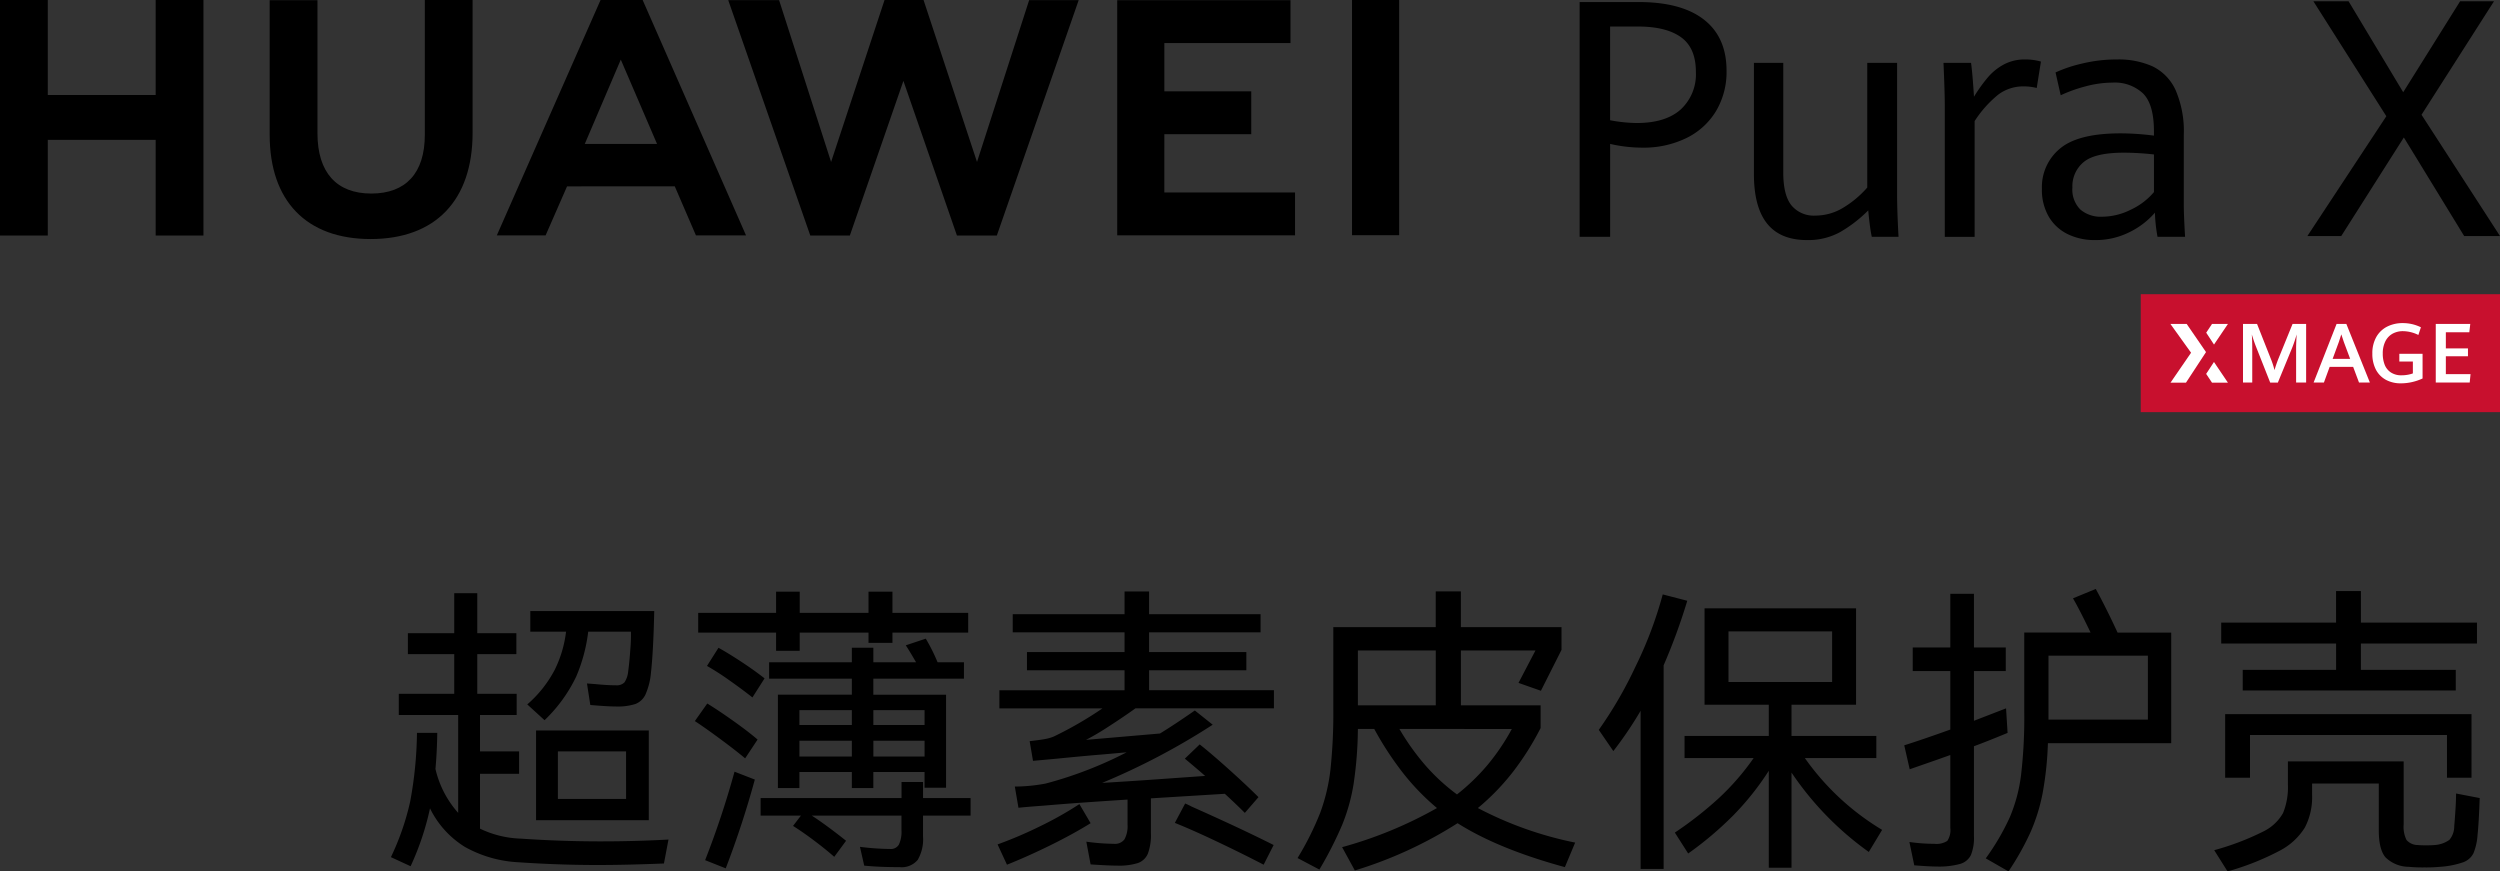
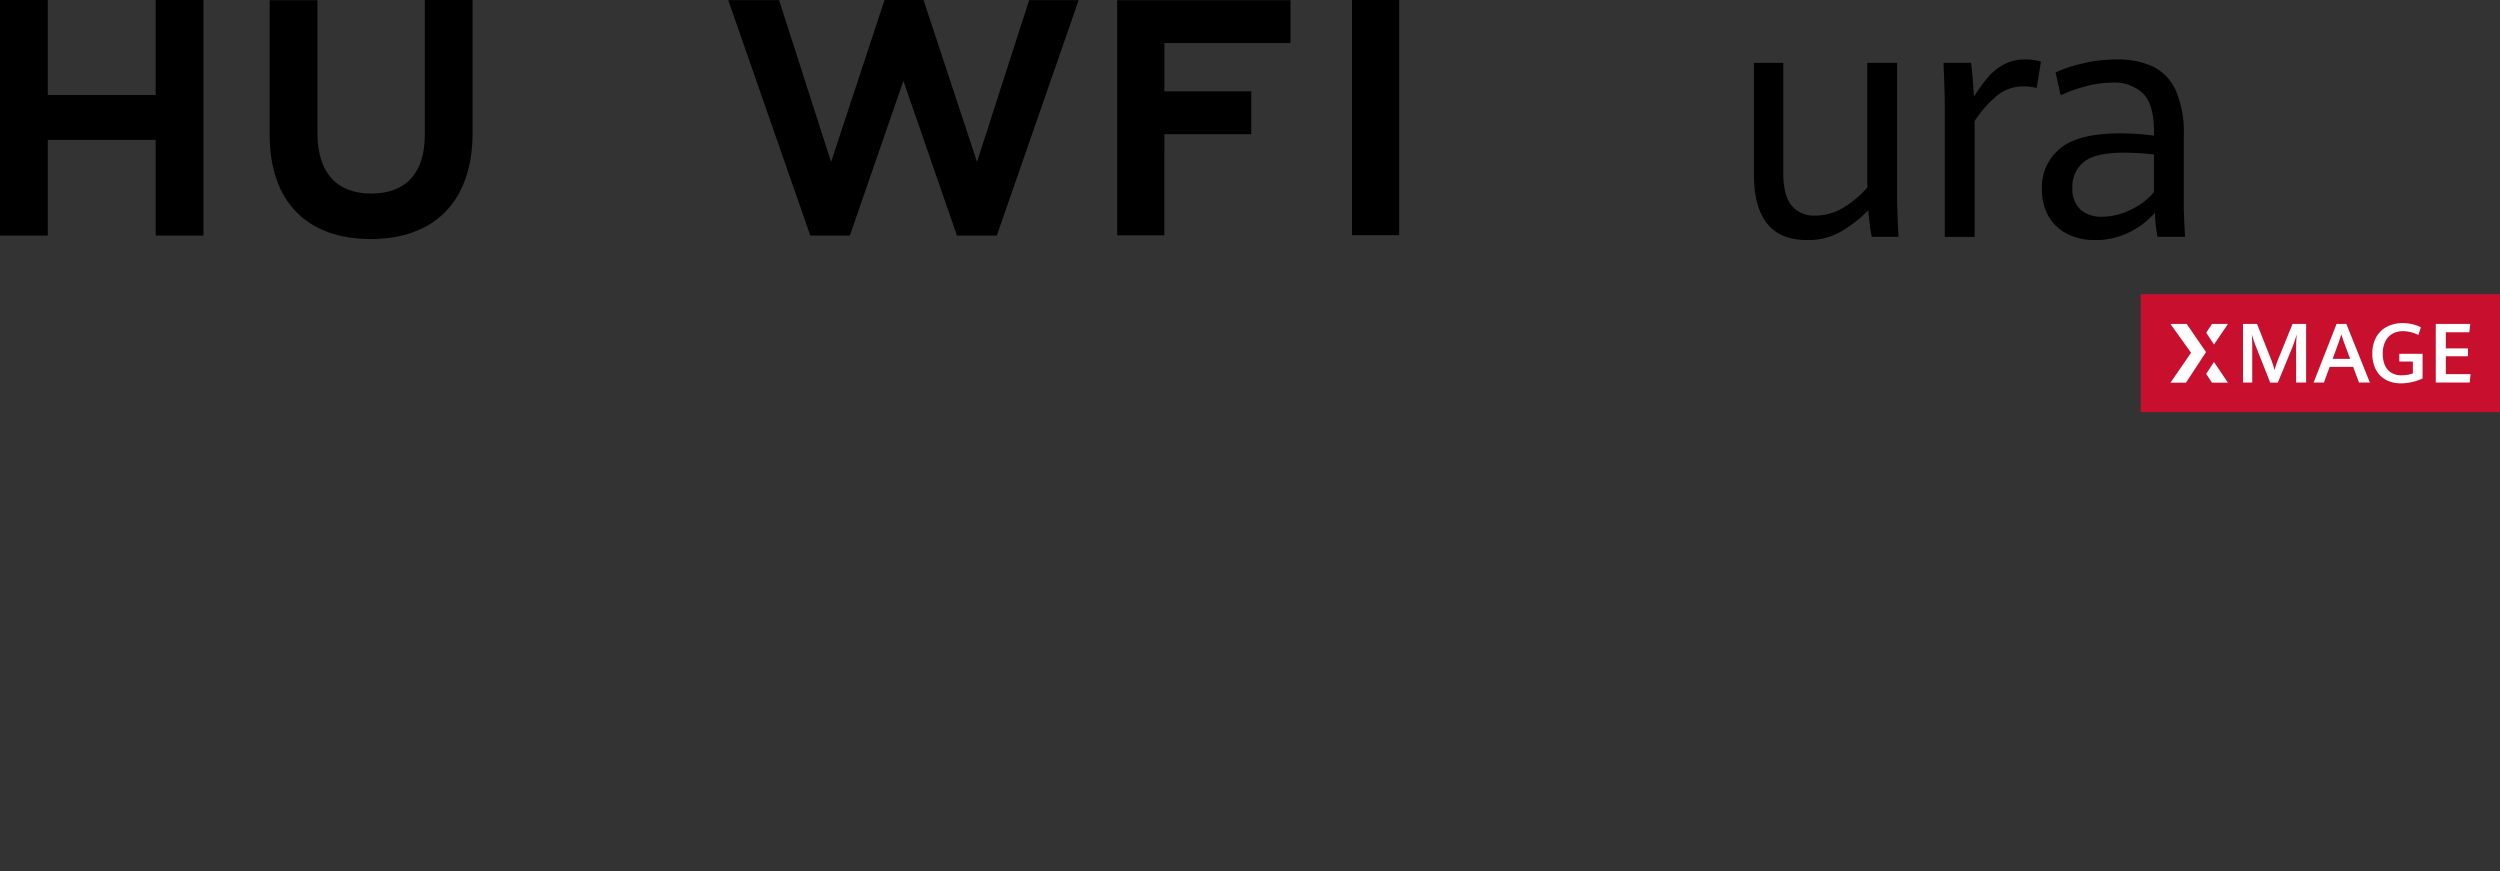
<svg xmlns="http://www.w3.org/2000/svg" width="468.619" height="163.338" viewBox="0 0 468.619 163.338">
  <rect x="0" y="0" width="468.619" height="163.338" fill="#333333" stroke="none" />
  <defs>
    <clipPath id="clip-path">
      <rect id="矩形_20172" data-name="矩形 20172" width="468.619" height="77.254" fill="none" />
    </clipPath>
  </defs>
  <g id="组_59251" data-name="组 59251" transform="translate(-1225 -481.387)">
-     <path id="路径_27855" data-name="路径 27855" d="M-183.175-4.195q7.441.511,14.939.511,6.362,0,12.667-.341l-.852,4.487q-7.1.284-12.383.284-7.384,0-14.825-.511a22.9,22.9,0,0,1-10.082-2.869,17.508,17.508,0,0,1-6.561-7.242A51.47,51.47,0,0,1-203.908.974L-207.6-.73a48.313,48.313,0,0,0,3.607-10.395,74.372,74.372,0,0,0,1.278-12.894h3.806q-.057,3.692-.341,6.759a18.69,18.69,0,0,0,4.26,8.236V-27.37h-11.133v-3.976h10.395v-7.441h-8.691v-3.919h8.691v-7.5h4.317v7.5h7.328v3.919h-7.328v7.441h7.384v3.976H-190.9v6.816h7.328v4.2H-190.9V-6.069A19.02,19.02,0,0,0-183.175-4.195Zm1.136-25.163a22.134,22.134,0,0,0,5.169-6.532,21.973,21.973,0,0,0,2.1-7.1h-6.7v-3.863h23.232q-.17,7.612-.625,11.644a12.742,12.742,0,0,1-1.022,4,3.484,3.484,0,0,1-1.931,1.789,10.946,10.946,0,0,1-3.579.454q-1.59,0-4.828-.284l-.625-4.033,1.534.114q2.272.227,3.863.227a2.011,2.011,0,0,0,1.647-.568,4.531,4.531,0,0,0,.682-2.045q.227-1.647.4-4.118a30.283,30.283,0,0,0,.114-3.323h-8.009a30.523,30.523,0,0,1-2.244,8.407A27.974,27.974,0,0,1-178.8-26.4Zm22.778,21.7h-21.13V-24.473h21.13Zm-4.26-12.894H-176.3v8.918h12.781Zm32.548-18.858H-135.4V-42.82H-150v-3.692h14.6v-3.976h4.431v3.976h12.894v-3.976h4.487v3.976h14.2v3.692h-14.2v1.931h-4.487V-42.82h-12.894Zm30.787,5.226h-16.984v3.011h13.633v17.438h-4.033v-2.954h-9.6v3.011H-121.2v-3.011h-9.827v3.011h-4.033v-17.5h13.86v-3.011h-15.507v-3.067H-121.2V-39.98h4.033v2.727h8.009q-1.25-2.158-1.931-3.181l3.749-1.25a34.477,34.477,0,0,1,2.215,4.431h4.942Zm-39.648,3.522q-1.931-1.534-4.4-3.266a47.518,47.518,0,0,0-4.118-2.641l2.158-3.408q1.931,1.079,4.345,2.67t4.289,3.067Zm-8.464,1.136q2.045,1.25,4.885,3.266t4.544,3.493l-2.329,3.522q-1.761-1.477-4.6-3.579t-4.828-3.408ZM-121.2-25.5v-2.783h-9.827V-25.5Zm13.633,0v-2.783h-9.6V-25.5Zm-23.459,2.954v2.954h9.827v-2.954Zm13.86,0v2.954h9.6v-2.954ZM-148.7-.162a166.648,166.648,0,0,0,5.51-16.586l3.806,1.477a174.113,174.113,0,0,1-5.453,16.643Zm49.759-11.644v3.295h-8.918v3.863a7.658,7.658,0,0,1-.994,4.431,3.906,3.906,0,0,1-3.38,1.363q-3.863,0-6.646-.284l-.8-3.522a48.371,48.371,0,0,0,5.68.4,1.725,1.725,0,0,0,1.619-.824,5.605,5.605,0,0,0,.483-2.7V-8.512H-128.7q2.783,1.818,6.419,4.715L-124.5-.787q-1.534-1.363-3.721-3.011t-4-2.783l1.477-1.931H-138.3v-3.295h26.413v-3.011h4.033v3.011ZM-65.48-32.028h23.4v3.408H-68.037q-2.215,1.59-4.942,3.351A48.882,48.882,0,0,1-77.3-22.712l13.86-1.193q2.613-1.59,6.532-4.317l3.351,2.67A129,129,0,0,1-74.285-14.646q4.828-.284,9.656-.625l9.656-.682q-1.42-1.25-3.806-3.238l2.783-2.67q2.158,1.7,5.453,4.658t5.567,5.226l-2.556,2.954q-1.7-1.7-3.749-3.579l-13.86.852v6.532a9.892,9.892,0,0,1-.568,3.834A3.183,3.183,0,0,1-67.582.378a11.757,11.757,0,0,1-3.863.483q-1.59,0-5-.227l-.8-4.26a40.337,40.337,0,0,0,5.169.4,2.211,2.211,0,0,0,1.988-.852,5.182,5.182,0,0,0,.568-2.783v-4.658q-10.565.682-15.677,1.136-3.181.227-4.771.4l-.682-3.976a31.79,31.79,0,0,0,5.794-.568,74.473,74.473,0,0,0,15.166-5.851l-4.487.4q-2.9.227-8.691.8l-4.374.4-.625-3.692q1.988-.227,2.9-.4a7.966,7.966,0,0,0,1.59-.454,69.634,69.634,0,0,0,9.145-5.283H-93.541v-3.408h23.459v-3.749h-18.29v-3.408h18.29v-3.692h-20.96v-3.408h20.96v-4.26h4.6v4.26h20.9v3.408h-20.9v3.692h18.234v3.408H-65.48Zm6.759,21.244a12.467,12.467,0,0,1,1.193.568q9.2,4.09,15.393,7.214L-44.009.69q-3.579-1.874-8.407-4.175t-8.236-3.664ZM-76.443-7.092q-3.295,2.045-7.5,4.118T-92.121.69l-1.761-3.806A78.106,78.106,0,0,0-85.9-6.524a66.219,66.219,0,0,0,7.356-4.147Zm88.9,8.236Q-.044-2.264-7.656-7.092A78.219,78.219,0,0,1-26.912,1.769L-29.3-2.6A77.738,77.738,0,0,0-11.518-9.932a44.046,44.046,0,0,1-6.333-6.532,59.828,59.828,0,0,1-5.425-8.293h-3.067a73.32,73.32,0,0,1-.8,10.281A35.113,35.113,0,0,1-29.3-6.751a70.206,70.206,0,0,1-4.26,8.35l-4.09-2.158a55.42,55.42,0,0,0,4.26-8.52,34.945,34.945,0,0,0,1.9-8.009,100.122,100.122,0,0,0,.54-11.7V-43.843h19.2v-6.7h4.715v6.7H11.828v4.26L7.965-31.914l-4.2-1.477,3.181-6.078H-7.031v10.281H7.908v4.26a52.144,52.144,0,0,1-5.2,8.236A43.36,43.36,0,0,1-3.85-9.932,68.135,68.135,0,0,0,14.384-3.456Zm-24.2-30.332V-39.469h-14.6v10.281Zm-6.816,4.431a44.909,44.909,0,0,0,4.913,6.873,36.977,36.977,0,0,0,5.879,5.4,38.9,38.9,0,0,0,5.737-5.538,41.01,41.01,0,0,0,4.544-6.731ZM35.4-48.785a111,111,0,0,1-4.431,12.1V1.485H26.653V-28.165a69.815,69.815,0,0,1-5.112,7.555l-2.727-3.976A76.521,76.521,0,0,0,25.687-36.43,74.359,74.359,0,0,0,30.8-49.978ZM57.44-19.3A47.8,47.8,0,0,0,71.924-5.842L69.425-1.7A58.124,58.124,0,0,1,54.941-16.578V1.258H50.68V-16.919a51.511,51.511,0,0,1-6.646,8.35,64.253,64.253,0,0,1-8.464,7.157l-2.5-3.919a68.331,68.331,0,0,0,8.293-6.5A46.463,46.463,0,0,0,47.84-19.3H34.889v-4.147H50.68V-29.3H38.638V-47.365h28.4V-29.3h-12.1v5.851h15.9V-19.3Zm5.112-23.743H43.126v9.486H62.552Zm63.562.227v20.733H103A62.461,62.461,0,0,1,102-12.658a34.482,34.482,0,0,1-2.244,7.214A50.613,50.613,0,0,1,95.611,1.94L91.351-.5a44.4,44.4,0,0,0,4.516-7.725,29.713,29.713,0,0,0,2.1-7.9,91.49,91.49,0,0,0,.6-11.7v-15H111q-1.988-4.147-3.295-6.419L111.97-51q.909,1.647,2.016,3.863t2.073,4.317Zm-30.673,18.8q-3.692,1.534-6.305,2.5v16.87a8.5,8.5,0,0,1-.568,3.522A3.24,3.24,0,0,1,86.523.548a14.95,14.95,0,0,1-4.374.483q-1.363,0-4.2-.227L77.037-3.57a32.126,32.126,0,0,0,4.658.341,3.773,3.773,0,0,0,2.442-.54,3.617,3.617,0,0,0,.568-2.471V-19.872l-2.556.909L77.094-17.2,76.071-21.69q3.749-1.193,8.634-2.954V-35.607H77.662v-4.431h7.043V-50.091h4.431v10.054H95.1v4.431H89.136v9.316l6.021-2.329Zm7.668-2.5H121.74V-38.5H103.109v11.985Zm36.41-9.316h17.5v-4.942H135.486v-3.919h21.528V-50.6h4.658v5.907h21.755v3.919H161.672v4.942h17.779v3.863H139.519Zm42.886,8.293v11.928h-4.6v-8.009H140.883v8.009h-4.658V-27.541Zm1.534,15.734q-.17,4.771-.4,6.873a11,11,0,0,1-.767,3.465,3.467,3.467,0,0,1-1.931,1.7,16.53,16.53,0,0,1-4.345.852,27.024,27.024,0,0,1-2.9.114,27.761,27.761,0,0,1-2.954-.114A6.31,6.31,0,0,1,166.3-.673q-1.278-1.477-1.278-5.055v-8.8h-12.5v2.158a12.3,12.3,0,0,1-1.363,6.106,12.162,12.162,0,0,1-4.743,4.345,49.224,49.224,0,0,1-9.742,3.863l-2.5-3.976A49.557,49.557,0,0,0,143.3-5.5a8.565,8.565,0,0,0,3.777-3.493,12.752,12.752,0,0,0,.909-5.368v-4.317h21.7V-6.865a5.5,5.5,0,0,0,.54,2.925A2.783,2.783,0,0,0,172.294-3q.568.057,1.59.057,1.079,0,1.59-.057a5.317,5.317,0,0,0,2.783-.966,3.944,3.944,0,0,0,.909-2.556q.114-1.306.227-3.067t.114-3.067Z" transform="translate(1505.875 642.785)" />
    <g id="组_59246" data-name="组 59246" transform="translate(1225 481.387)">
      <rect id="矩形_20170" data-name="矩形 20170" width="67.341" height="22.107" transform="translate(401.278 55.148)" fill="#c8102e" />
      <g id="组_59245" data-name="组 59245" transform="translate(0 0)">
        <g id="组_59244" data-name="组 59244" clip-path="url(#clip-path)">
          <path id="路径_27830" data-name="路径 27830" d="M238.1,38.764c0-1.062-.028-1.951-.082-2.661.274.889.528,1.636.767,2.247l2.682,6.786H242.9l2.658-6.469q.43-1.054.872-2.563c-.069,1.041-.107,1.93-.107,2.661V45.12H248.2V34.136h-2.542l-2.608,6.409a22.5,22.5,0,0,0-.776,2.247,16.088,16.088,0,0,0-.742-2.247L239,34.136h-2.633V45.12H238.1Z" transform="translate(184.078 26.584)" fill="#fff" />
          <path id="路径_27831" data-name="路径 27831" d="M249.944,34.134h-1.829l-4.308,10.988h1.934l1.076-2.942h4.4l1.1,2.942h2.037Zm-2.569,6.549,1.163-3.161c.171-.484.324-.961.463-1.427q.235.792.48,1.443l1.176,3.145Z" transform="translate(189.873 26.583)" fill="#fff" />
          <path id="路径_27832" data-name="路径 27832" d="M252.511,44.667a5.813,5.813,0,0,0,2.866.669,9.252,9.252,0,0,0,2.06-.235,9.7,9.7,0,0,0,1.976-.676V39.8h-4.356v1.455h2.538v2.22a5.686,5.686,0,0,1-1.025.265,6.454,6.454,0,0,1-1.094.091,3.5,3.5,0,0,1-1.994-.53,3.082,3.082,0,0,1-1.167-1.439,5.57,5.57,0,0,1-.363-2.087,5.023,5.023,0,0,1,.477-2.291,3.329,3.329,0,0,1,1.336-1.439,4,4,0,0,1,2.01-.486,6.583,6.583,0,0,1,2.85.713l.477-1.443a7.9,7.9,0,0,0-1.6-.575,7.709,7.709,0,0,0-1.811-.208,6.379,6.379,0,0,0-2.9.651,4.838,4.838,0,0,0-2.042,1.939,6.186,6.186,0,0,0-.751,3.143,6.373,6.373,0,0,0,.651,2.96,4.548,4.548,0,0,0,1.866,1.923" transform="translate(194.692 26.518)" fill="#fff" />
          <path id="路径_27833" data-name="路径 27833" d="M236.566,34.135h-2.985l-1.092,1.644,1.46,2.227Z" transform="translate(181.059 26.583)" fill="#fff" />
          <path id="路径_27834" data-name="路径 27834" d="M263.2,43.541h-4.63V40.19h4.146V38.726h-4.146V35.7h4.4l.178-1.562H256.68v10.98h6.363Z" transform="translate(199.898 26.586)" fill="#fff" />
          <path id="路径_27835" data-name="路径 27835" d="M228.737,45.141h2.9l3.753-5.729-3.625-5.276h-3.051l3.874,5.4Z" transform="translate(178.122 26.584)" fill="#fff" />
          <path id="路径_27836" data-name="路径 27836" d="M236.561,42.017l-2.613-3.871-1.464,2.231,1.092,1.64Z" transform="translate(181.055 29.707)" fill="#fff" />
          <path id="路径_27837" data-name="路径 27837" d="M29.179,17.811H8.956V0H0V44.144H8.956V26.217H29.179V44.144h8.956V0H29.179Z" transform="translate(0 0.002)" />
          <path id="路径_27838" data-name="路径 27838" d="M57.5,25.268c0,7.177-3.563,11.009-10.032,11.009-6.509,0-10.093-3.94-10.093-11.313V.029H28.418V25.268c0,12.416,6.9,19.536,18.928,19.536,12.144,0,19.108-7.254,19.108-19.9V0H57.5Z" transform="translate(22.132 0.003)" />
          <path id="路径_27839" data-name="路径 27839" d="M123.374,30.359,113.351,0h-7.309L96.022,30.359,86.272.025H76.74L92.121,44.148h7.418l10.038-28.984L119.61,44.148h7.48L142.434.025h-9.287Z" transform="translate(59.764 0)" />
-           <path id="路径_27840" data-name="路径 27840" d="M126.567,25.135h16.29V17.1h-16.29V8.061h23.645V.021H117.731V44.1h33.333V36.064h-24.5Z" transform="translate(91.687 0.016)" />
+           <path id="路径_27840" data-name="路径 27840" d="M126.567,25.135h16.29V17.1h-16.29V8.061h23.645V.021H117.731V44.1h33.333h-24.5Z" transform="translate(91.687 0.016)" />
          <rect id="矩形_20171" data-name="矩形 20171" width="8.835" height="44.084" transform="translate(253.432 0.002)" />
-           <path id="路径_27841" data-name="路径 27841" d="M85.715,34.93l3.963,9.187h9.388L79.69,0H71.8L52.354,44.118H61.5l4.02-9.187ZM75.594,11.173l6.793,15.8H68.845Z" transform="translate(40.773 0.003)" />
-           <path id="路径_27842" data-name="路径 27842" d="M166.46.216h11.062q8.023,0,12.249,3.3T194,13.073a14.342,14.342,0,0,1-1.99,7.613,13.265,13.265,0,0,1-5.578,5.045,18.244,18.244,0,0,1-8.206,1.777,26.911,26.911,0,0,1-6.048-.7V44.225H166.46Zm18.949,20.136a8.985,8.985,0,0,0,2.842-7.067q0-4.467-2.782-6.473T177.4,4.805h-5.228V22.373a28.426,28.426,0,0,0,4.984.518q5.411,0,8.252-2.538" transform="translate(129.637 0.168)" />
          <path id="路径_27843" data-name="路径 27843" d="M187.306,36.758q-2.479-3.084-2.478-9.285V6.624h5.5V27.169q0,4.256,1.535,6.171a5.44,5.44,0,0,0,4.513,1.914,9.994,9.994,0,0,0,5.182-1.473A18.908,18.908,0,0,0,206.072,30V6.624h5.592V31.059q0,3.4.274,8.177h-5.014q-.213-.942-.395-2.417t-.274-2.538a25.2,25.2,0,0,1-5.228,4.043,12.4,12.4,0,0,1-6.231,1.519q-5.014,0-7.49-3.084" transform="translate(143.941 5.158)" />
          <path id="路径_27844" data-name="路径 27844" d="M205.048,15.109q0-2.735-.244-8.206h5.167q.181,1.366.334,3.3t.212,3.054a29.5,29.5,0,0,1,2.615-3.647,10.4,10.4,0,0,1,3.008-2.417,8.254,8.254,0,0,1,3.952-.927,10.574,10.574,0,0,1,2.978.395l-.79,4.954a9.527,9.527,0,0,0-2.432-.3,7.8,7.8,0,0,0-4.772,1.535,21.19,21.19,0,0,0-4.436,4.97v21.7h-5.593Z" transform="translate(159.498 4.879)" />
          <path id="路径_27845" data-name="路径 27845" d="M236.847,39.514a29.538,29.538,0,0,1-.487-4.529,14.986,14.986,0,0,1-4.757,3.647,14.124,14.124,0,0,1-6.487,1.491,11.432,11.432,0,0,1-5.077-1.1,8.345,8.345,0,0,1-3.556-3.252,9.965,9.965,0,0,1-1.307-5.258,9.342,9.342,0,0,1,3.4-7.551q3.4-2.842,11.306-2.843a49.145,49.145,0,0,1,6.292.425v-.82q0-5.046-2.037-7.081a7.726,7.726,0,0,0-5.713-2.037,19.666,19.666,0,0,0-5.061.7,26.932,26.932,0,0,0-4.666,1.672L217.73,8.7a25.228,25.228,0,0,1,4.938-1.656,27.364,27.364,0,0,1,6.58-.776,15.542,15.542,0,0,1,6.7,1.306,9.162,9.162,0,0,1,4.287,4.438,19.414,19.414,0,0,1,1.533,8.449V33.345q0,2.036.244,6.169Zm-4.94-5.121a12.585,12.585,0,0,0,4.271-3.268V24.074a51.816,51.816,0,0,0-5.623-.334q-5.44,0-7.553,1.763a5.854,5.854,0,0,0-2.111,4.74,5.292,5.292,0,0,0,1.5,4.164,5.881,5.881,0,0,0,4.057,1.338,12.156,12.156,0,0,0,5.456-1.352" transform="translate(167.576 4.879)" />
-           <path id="路径_27846" data-name="路径 27846" d="M257.951,21.682,244.276.134h6.594l10.242,17.05L271.78.134h6.352L264.547,21.408l14.711,22.733h-6.718L261.233,25.663,249.5,44.141H243.15Z" transform="translate(189.362 0.104)" />
        </g>
      </g>
    </g>
  </g>
</svg>